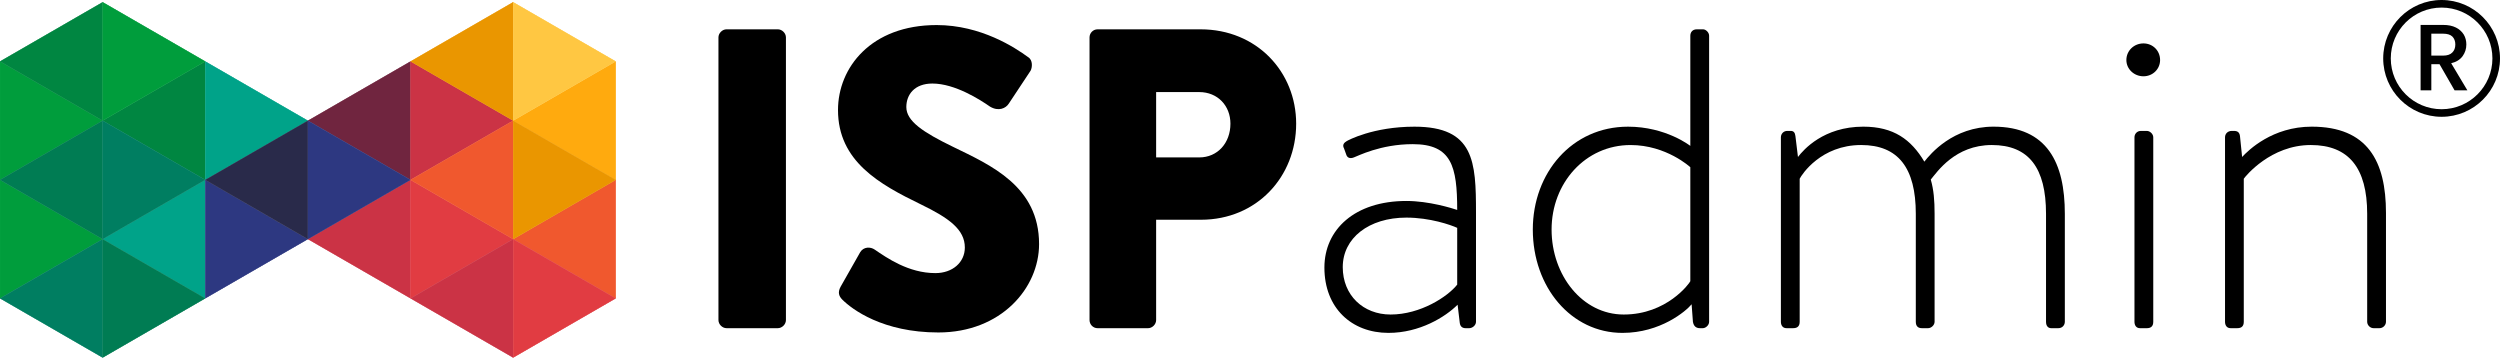
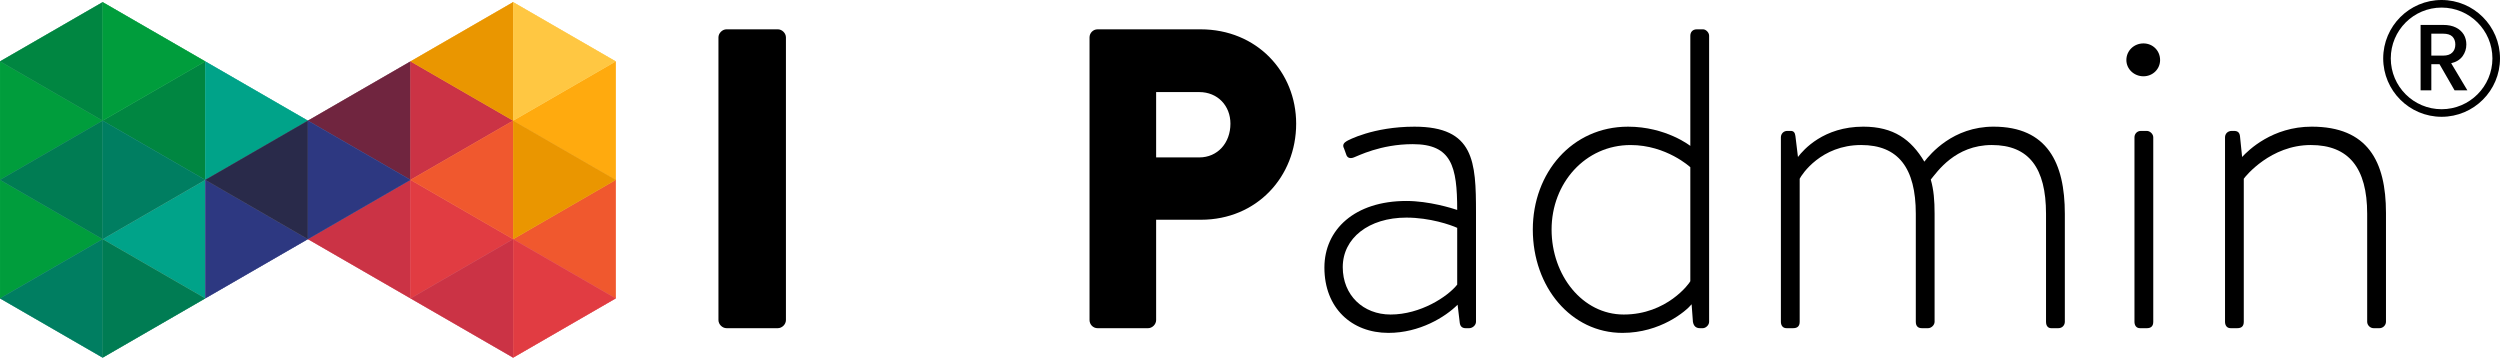
<svg xmlns="http://www.w3.org/2000/svg" xml:space="preserve" width="200.143mm" height="28.633mm" version="1.1" style="shape-rendering:geometricPrecision; text-rendering:geometricPrecision; image-rendering:optimizeQuality; fill-rule:evenodd; clip-rule:evenodd" viewBox="0 0 20014.36 2863.29">
  <defs>
    <style type="text/css">
   
    .fil1 {fill:black}
    .fil7 {fill:#007C53}
    .fil9 {fill:#007E61}
    .fil5 {fill:#008641}
    .fil3 {fill:#009D3C}
    .fil11 {fill:#00A389}
    .fil15 {fill:#292A4A}
    .fil13 {fill:#2D3881}
    .fil17 {fill:#70253F}
    .fil19 {fill:#CB3345}
    .fil21 {fill:#E13C42}
    .fil23 {fill:#EA9600}
    .fil25 {fill:#F0582E}
    .fil27 {fill:#FFAA0E}
    .fil29 {fill:#FFC742}
    .fil0 {fill:black;fill-rule:nonzero}
    .fil6 {fill:#007C53;fill-rule:nonzero}
    .fil8 {fill:#007E61;fill-rule:nonzero}
    .fil4 {fill:#008641;fill-rule:nonzero}
    .fil2 {fill:#009D3C;fill-rule:nonzero}
    .fil10 {fill:#00A389;fill-rule:nonzero}
    .fil14 {fill:#292A4A;fill-rule:nonzero}
    .fil12 {fill:#2D3881;fill-rule:nonzero}
    .fil16 {fill:#70253F;fill-rule:nonzero}
    .fil18 {fill:#CB3345;fill-rule:nonzero}
    .fil20 {fill:#E13C42;fill-rule:nonzero}
    .fil22 {fill:#EA9600;fill-rule:nonzero}
    .fil24 {fill:#F0582E;fill-rule:nonzero}
    .fil26 {fill:#FFAA0E;fill-rule:nonzero}
    .fil28 {fill:#FFC742;fill-rule:nonzero}
   
  </style>
  </defs>
  <g id="Vrstva_x0020_1">
    <g id="_105553210093600">
      <g>
        <g>
          <g>
            <g>
              <g>
                <path class="fil0" d="M5751.71 299.46c0,-33.86 30.82,-64.81 64.95,-64.81l410.19 0c34.17,0 65.08,30.95 65.08,64.81l0 2262.86c0,34.21 -30.91,64.99 -65.08,64.99l-410.19 0c-34.13,0 -64.95,-30.78 -64.95,-64.99l0 -2262.86z" />
              </g>
              <g>
-                 <path class="fil0" d="M6743.09 2398.4c-27.38,-27.59 -37.57,-58.19 -13.65,-102.46l157.21 -277.09c27.27,-44.4 81.93,-44.4 116.31,-20.45 95.69,65.06 269.82,188.03 485.53,188.03 136.38,0 235.75,-85.37 235.75,-204.91 0,-143.83 -126.51,-236.02 -352.3,-345.4 -331.58,-160.78 -663.12,-345.17 -663.12,-755.32 0,-338.54 263.36,-680.2 789.65,-680.2 355.5,0 628.99,181.12 731.57,256.23 40.87,23.84 34.07,85.43 20.45,109.42l-174.36 263.29c-24.02,37.64 -81.73,64.82 -150.42,23.92 -78.54,-54.8 -280.22,-184.66 -461.24,-184.66 -143.52,0 -208.61,88.97 -208.61,188.12 0,112.58 133.16,201.54 372.55,317.86 300.87,146.88 690.19,314.39 690.19,779.19 0,352.2 -303.92,707.69 -806.54,707.69 -444.29,0 -690.43,-184.59 -768.97,-263.26z" />
-               </g>
+                 </g>
              <g>
                <path class="fil0" d="M9600.98 1260.21c147.09,0 249.54,-116.18 249.54,-270.1 0,-143.76 -102.45,-252.97 -249.54,-252.97l-345.27 0 0 523.07 345.27 0zm-878.49 -960.67c0,-34.13 27.34,-64.81 64.81,-64.81l823.87 0c451.25,0 765.6,341.84 765.6,755.38 0,423.74 -314.35,769.04 -762.21,769.04l-358.85 0 0 803.25c0,34.2 -30.74,64.98 -65.05,64.98l-403.36 0c-37.47,0 -64.81,-30.78 -64.81,-64.98l0 -2262.87z" />
              </g>
              <g>
                <g>
                  <path class="fil0" d="M11132.69 2517.98c239.46,0 457.98,-143.56 533.29,-239.36l0 -454.54c-51.33,-23.74 -219,-82 -406.82,-82 -300.83,0 -509.44,164.03 -509.44,396.59 0,225.39 164.11,379.31 382.97,379.31l0 0zm126.47 -909.13c181.06,0 365.96,58.09 406.82,71.84 0,-348.87 -44.57,-526.63 -355.63,-526.63 -259.83,0 -440.96,95.76 -471.7,106.16 -34.17,13.55 -54.62,0 -61.38,-23.99l-17.22 -47.86c-17.09,-30.74 3.6,-47.83 20.55,-58.15 10.19,-6.83 212.04,-116.15 543.34,-116.15 478.6,0 492.56,280.15 492.56,686.97l0 875.09c0,27.24 -27.55,51.23 -55.03,51.23l-27.14 0c-27.62,0 -44.5,-13.59 -47.97,-44.33l-17.08 -143.56c-99.19,98.89 -303.99,225.49 -553.74,225.49 -293.91,0 -512.64,-198.35 -512.64,-522.99 0,-304.27 242.72,-533.12 656.26,-533.12z" />
                </g>
              </g>
              <g>
                <g>
                  <path class="fil0" d="M12999.27 2517.97c345.13,0 526.19,-249.61 533.02,-266.73l0 -912.56c0,0 -191.18,-177.59 -478.26,-177.59 -362.28,0 -632.41,304.2 -632.41,676.6 0,365.62 246.14,680.28 577.65,680.28l0 0zm34.11 -1503.9c304.23,0 498.91,153.92 498.91,153.92l0 -881.99c0,-27.55 17.15,-51.26 51.46,-51.26l51.13 0c20.51,0 47.86,23.71 47.86,51.26l0 2290.14c0,27.24 -27.35,51.22 -50.99,51.22l-20.86 0c-30.67,0 -51.19,-13.58 -57.81,-51.22l-10.4 -140.26c-44.36,54.76 -249.36,229.09 -553.73,229.09 -410.19,0 -717.64,-365.86 -717.64,-827.27 0,-454.54 314.21,-823.62 762.07,-823.62z" />
                </g>
              </g>
              <g>
                <path class="fil0" d="M14257.37 1099.25c0,-27.27 20.59,-51.26 51.26,-51.26l27.35 0c23.84,0 34.17,13.83 37.67,41.21l20.35 167.51c44.5,-58.09 205.14,-242.72 522.99,-242.72 242.85,0 382.77,102.56 488.79,280.15 47.9,-61.38 229.16,-280.15 553.71,-280.15 430.7,0 571.03,290.48 571.03,697.37l0 864.69c0,27.24 -20.66,51.23 -51.47,51.23l-58.09 0c-23.81,0 -41.03,-17.19 -41.03,-51.23l0 -864.69c0,-365.93 -136.63,-550.35 -434.03,-550.35 -293.97,0 -437.67,215.27 -488.65,276.58 23.84,82.24 30.6,167.54 30.6,273.77l0 864.69c0,27.24 -27.45,51.23 -51.39,51.23l-51.06 0c-30.77,0 -47.93,-17.19 -47.93,-51.23l0 -864.69c0,-365.93 -140.16,-550.35 -437.39,-550.35 -321.59,0 -475.37,235.79 -492.26,269.99l0 1145.05c0,34.04 -17.29,51.23 -51.26,51.23l-54.69 0c-30.7,0 -44.5,-23.99 -44.5,-51.23l0 -1476.8z" />
              </g>
              <g>
                <path class="fil0" d="M17088.02 1099.33c0,-27.27 20.58,-51.26 51.26,-51.26l48.07 0c23.98,0 51.12,23.99 51.12,51.26l0 1476.8c0,34.04 -17.16,51.23 -51.12,51.23l-55.04 0c-30.71,0 -44.29,-23.99 -44.29,-51.23l0 -1476.8zm-64.82 -618.65c0,-75.11 61.32,-133.16 136.66,-133.16 74.97,0 133.3,58.05 133.3,133.16 0,71.91 -58.33,130.07 -133.3,130.07 -75.34,0 -136.66,-58.16 -136.66,-130.07z" />
              </g>
              <g>
                <path class="fil0" d="M17812.96 1099.25c0,-27.27 20.31,-51.26 54.62,-51.26l17.02 0c30.81,0 44.43,13.83 48.03,41.21l17.16 167.51c51.02,-54.87 242.47,-242.72 556.96,-242.72 447.89,0 594.74,276.85 594.74,690.57l0 871.49c0,27.24 -24.01,51.23 -51.46,51.23l-47.87 0c-27.14,0 -51.12,-23.99 -51.12,-51.23l0 -864.69c0,-365.93 -147.16,-550.35 -451.39,-550.35 -321.01,0 -522.72,249.41 -536.51,269.99l0 1145.05c0,34.04 -16.95,51.23 -51.2,51.23l-54.69 0c-30.74,0 -44.29,-23.99 -44.29,-51.23l0 -1476.8z" />
              </g>
            </g>
          </g>
        </g>
        <g id="_105553209997088">
          <g>
            <g>
              <path class="fil1" d="M19546.85 0c-258.02,0 -467.51,209.49 -467.51,467.52 0,258.02 209.49,467.5 467.51,467.5 258.03,0 467.51,-209.48 467.51,-467.5 0,-258.03 -209.48,-467.52 -467.51,-467.52zm0 60.7c224.54,0 406.82,182.29 406.82,406.82 0,224.52 -182.28,406.81 -406.82,406.81 -224.53,0 -406.81,-182.29 -406.81,-406.81 0,-224.53 182.28,-406.82 406.81,-406.82z" />
            </g>
            <g>
              <path class="fil0" d="M19650.68 723.24l-120.56 -209.47 -65.55 0 0 209.47 -85.9 0 0 -523.68 180.84 0c39.93,0 73.84,6.78 102.47,21.1 27.88,14.31 48.23,33.15 62.54,56.51 13.56,23.36 20.35,49.73 20.35,79.12 0,33.9 -9.8,64.8 -29.39,92.68 -20.34,27.88 -50.48,47.47 -91.93,57.26l129.6 217.01 -102.47 0zm-186.11 -278.04l94.94 0c32.4,0 56.51,-8.29 72.33,-24.11 16.58,-15.83 24.87,-37.68 24.87,-64.8 0,-27.13 -8.29,-48.23 -24.11,-64.05 -15.83,-15.07 -40.69,-22.61 -73.09,-22.61l-94.94 0 0 175.57z" />
            </g>
          </g>
        </g>
      </g>
      <g>
        <g id="_105553209998400">
          <polygon class="fil2" points="821.74,965.86 0.12,491.41 0.12,1440.04 " />
          <path class="fil3" d="M821.74 965.86l-821.62 -474.45 0 948.63 821.62 -474.18zm-818.08 468.04l810.98 -468.04 -810.98 -468.31 0 936.35z" />
        </g>
        <g id="_105553209535488">
          <polygon class="fil2" points="821.74,1914.69 0.12,1440.04 0.12,2388.87 " />
          <path class="fil3" d="M821.74 1914.69l-821.62 -474.64 0 948.82 821.62 -474.18zm-818.08 468.04l810.98 -468.04 -810.98 -468.5 0 936.54z" />
        </g>
        <g id="_105553208740064">
          <polygon class="fil4" points="0.11,491.41 821.73,17.21 821.73,965.86 " />
          <path class="fil5" d="M0.11 491.41l821.62 -474.2 0 948.65 -821.62 -474.45zm7.09 0l810.98 468.31 0 -936.37 -810.98 468.06z" />
        </g>
        <g id="_105553208759488">
          <polygon class="fil6" points="0.11,1440.03 821.73,965.85 821.73,1914.69 " />
          <path class="fil7" d="M0.11 1440.03l821.62 -474.18 0 948.83 -821.62 -474.65zm7.09 0l810.98 468.51 0 -936.55 -810.98 468.04z" />
        </g>
        <g id="_105553208754944">
          <polygon class="fil8" points="-0,2388.86 821.74,1914.68 821.74,2863.29 " />
          <path class="fil9" d="M-0 2388.86l821.74 -474.18 0 948.61 -821.74 -474.43zm7.1 0l811.09 468.29 0 -936.33 -811.09 468.04z" />
        </g>
        <g id="_105553208784384">
          <polygon class="fil4" points="821.74,965.86 1643.34,491.41 1643.34,1440.04 " />
          <path class="fil5" d="M821.74 965.86l821.6 -474.45 0 948.63 -821.6 -474.18zm7.09 0l810.96 468.04 0 -936.35 -810.96 468.31z" />
        </g>
        <g id="_105553209188544">
          <polygon class="fil10" points="821.74,1914.69 1643.34,1440.04 1643.34,2388.87 " />
-           <path class="fil11" d="M821.74 1914.69l821.6 -474.64 0 948.82 -821.6 -474.18zm7.09 0l810.96 468.04 0 -936.54 -810.96 468.5z" />
        </g>
        <g id="_105553209191424">
          <polygon class="fil2" points="1643.34,491.41 821.74,17.01 821.74,965.86 " />
          <path class="fil3" d="M1643.34 491.41l-821.6 -474.4 0 948.85 821.6 -474.45zm-818.05 468.31l810.96 -468.31 -810.96 -468.26 0 936.57z" />
        </g>
        <g id="_105553209194752">
          <polygon class="fil8" points="1643.34,1440.03 821.74,965.85 821.74,1914.69 " />
          <path class="fil9" d="M1643.34 1440.03l-821.6 -474.18 0 948.83 821.6 -474.65zm-818.05 468.51l810.96 -468.51 -810.96 -468.04 0 936.55z" />
        </g>
        <g id="_105553209194624">
          <polygon class="fil6" points="1643.34,2388.86 821.74,1914.68 821.74,2863.29 " />
          <path class="fil7" d="M1643.34 2388.86l-821.6 -474.18 0 948.61 821.6 -474.43zm-818.05 468.29l810.96 -468.29 -810.96 -468.04 0 936.33z" />
        </g>
        <g id="_105553209185312">
          <polygon class="fil10" points="2464.94,965.86 1643.35,491.41 1643.35,1440.04 " />
          <path class="fil11" d="M2464.94 965.86l-821.58 -474.45 0 948.63 821.58 -474.18zm-818.03 468.04l810.93 -468.04 -810.93 -468.31 0 936.35z" />
        </g>
        <g id="_105553209190240">
          <polygon class="fil12" points="2464.94,1914.69 1643.35,1440.04 1643.35,2388.87 " />
          <path class="fil13" d="M2464.94 1914.69l-821.58 -474.64 0 948.82 821.58 -474.18zm-818.03 468.04l810.93 -468.04 -810.93 -468.5 0 936.54z" />
        </g>
        <g id="_105553209759456">
          <polygon class="fil14" points="1643.42,1440.03 2464.95,965.85 2464.95,1914.69 " />
          <path class="fil15" d="M1643.42 1440.03l821.52 -474.18 0 948.83 -821.52 -474.65zm7.1 0l810.87 468.51 0 -936.55 -810.87 468.04z" />
        </g>
        <g id="_105553209661216">
          <polygon class="fil16" points="2464.94,965.86 3286.45,491.41 3286.45,1440.04 " />
          <path class="fil17" d="M2464.94 965.86l821.51 -474.45 0 948.63 -821.51 -474.18zm7.09 0l810.87 468.04 0 -936.35 -810.87 468.31z" />
        </g>
        <g id="_105553209688832">
          <polygon class="fil18" points="2464.94,1914.69 3286.45,1440.04 3286.45,2388.87 " />
          <path class="fil19" d="M2464.94 1914.69l821.51 -474.64 0 948.82 -821.51 -474.18zm7.09 0l810.87 468.04 0 -936.54 -810.87 468.5z" />
        </g>
        <g id="_105553209606848">
          <polygon class="fil12" points="3286.44,1440.03 2464.93,965.85 2464.93,1914.69 " />
          <path class="fil13" d="M3286.44 1440.03l-821.51 -474.18 0 948.83 821.51 -474.65zm-817.97 468.51l810.87 -468.51 -810.87 -468.04 0 936.55z" />
        </g>
        <g id="_105553209607616">
          <polygon class="fil18" points="4108.08,965.86 3286.43,491.41 3286.43,1440.04 " />
          <path class="fil19" d="M4108.08 965.86l-821.65 -474.45 0 948.63 821.65 -474.18zm-818.1 468.04l811.01 -468.04 -811.01 -468.31 0 936.35z" />
        </g>
        <g id="_105553209640000">
          <polygon class="fil20" points="4108.08,1914.69 3286.43,1440.04 3286.43,2388.87 " />
          <path class="fil21" d="M4108.08 1914.69l-821.65 -474.64 0 948.82 821.65 -474.18zm-818.1 468.04l811.01 -468.04 -811.01 -468.5 0 936.54z" />
        </g>
        <g id="_105553209649760">
          <polygon class="fil22" points="3286.44,491.41 4108.08,17.01 4108.08,965.86 " />
          <path class="fil23" d="M3286.44 491.41l821.64 -474.4 0 948.85 -821.64 -474.45zm7.09 0l811 468.31 0 -936.57 -811 468.26z" />
        </g>
        <g id="_105553210051456">
          <polygon class="fil24" points="3286.44,1440.03 4108.08,965.85 4108.08,1914.69 " />
          <path class="fil25" d="M3286.44 1440.03l821.64 -474.18 0 948.83 -821.64 -474.65zm7.09 0l811 468.51 0 -936.55 -811 468.04z" />
        </g>
        <g id="_105553210075872">
          <polygon class="fil18" points="3286.44,2388.86 4108.08,1914.68 4108.08,2863.29 " />
          <path class="fil19" d="M3286.44 2388.86l821.64 -474.18 0 948.61 -821.64 -474.43zm7.09 0l811 468.29 0 -936.33 -811 468.04z" />
        </g>
        <g id="_105553210074304">
          <polygon class="fil26" points="4108.08,965.86 4929.59,1440.26 4929.59,491.41 " />
          <path class="fil27" d="M4108.08 965.86l821.51 474.4 0 -948.85 -821.51 474.45zm7.09 0l810.87 468.26 0 -936.57 -810.87 468.31z" />
        </g>
        <g id="_105553210080320">
          <polygon class="fil24" points="4108.08,1914.69 4929.59,2388.87 4929.59,1440.04 " />
          <path class="fil25" d="M4108.08 1914.69l821.51 474.18 0 -948.82 -821.51 474.64zm7.09 0l810.87 468.04 0 -936.54 -810.87 468.5z" />
        </g>
        <g id="_105553210093920">
          <polygon class="fil28" points="4108.08,965.87 4929.59,491.42 4108.08,17.02 " />
          <path class="fil29" d="M4108.08 965.87l821.51 -474.45 -821.51 -474.4 0 948.85zm3.54 -6.14l810.88 -468.31 -810.88 -468.26 0 936.57z" />
        </g>
        <g id="_105553210088448">
          <polygon class="fil22" points="4108.08,1914.69 4929.59,1440.03 4108.08,965.85 " />
          <path class="fil23" d="M4108.08 1914.69l821.51 -474.65 -821.51 -474.18 0 948.83zm3.54 -6.14l810.88 -468.51 -810.88 -468.04 0 936.55z" />
        </g>
        <g id="_105553210091552">
          <polygon class="fil20" points="4108.08,2863.27 4929.59,2388.85 4108.08,1914.69 " />
          <path class="fil21" d="M4108.08 2863.27l821.51 -474.42 -821.51 -474.16 0 948.58zm3.54 -6.14l810.88 -468.28 -810.88 -468.02 0 936.3z" />
        </g>
      </g>
    </g>
  </g>
</svg>